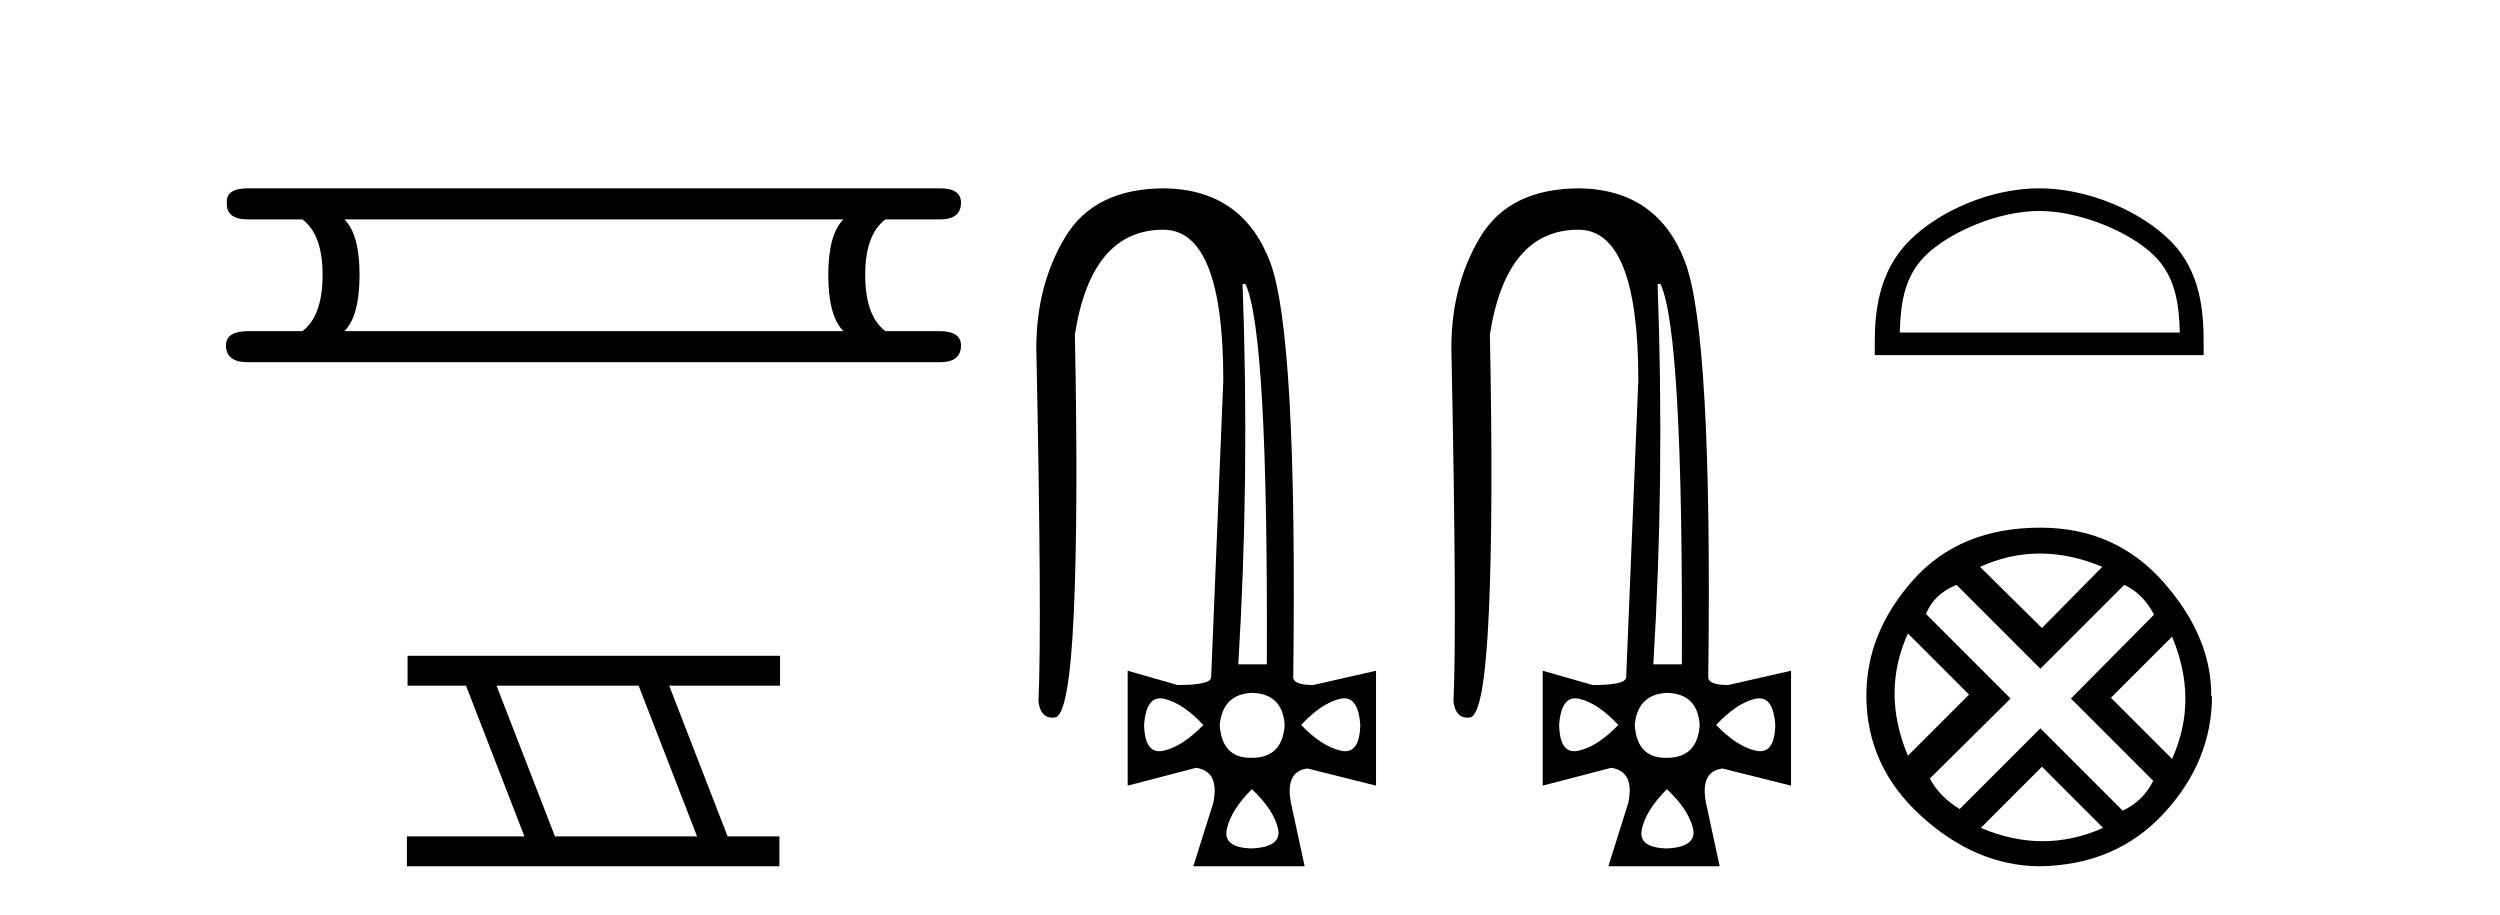
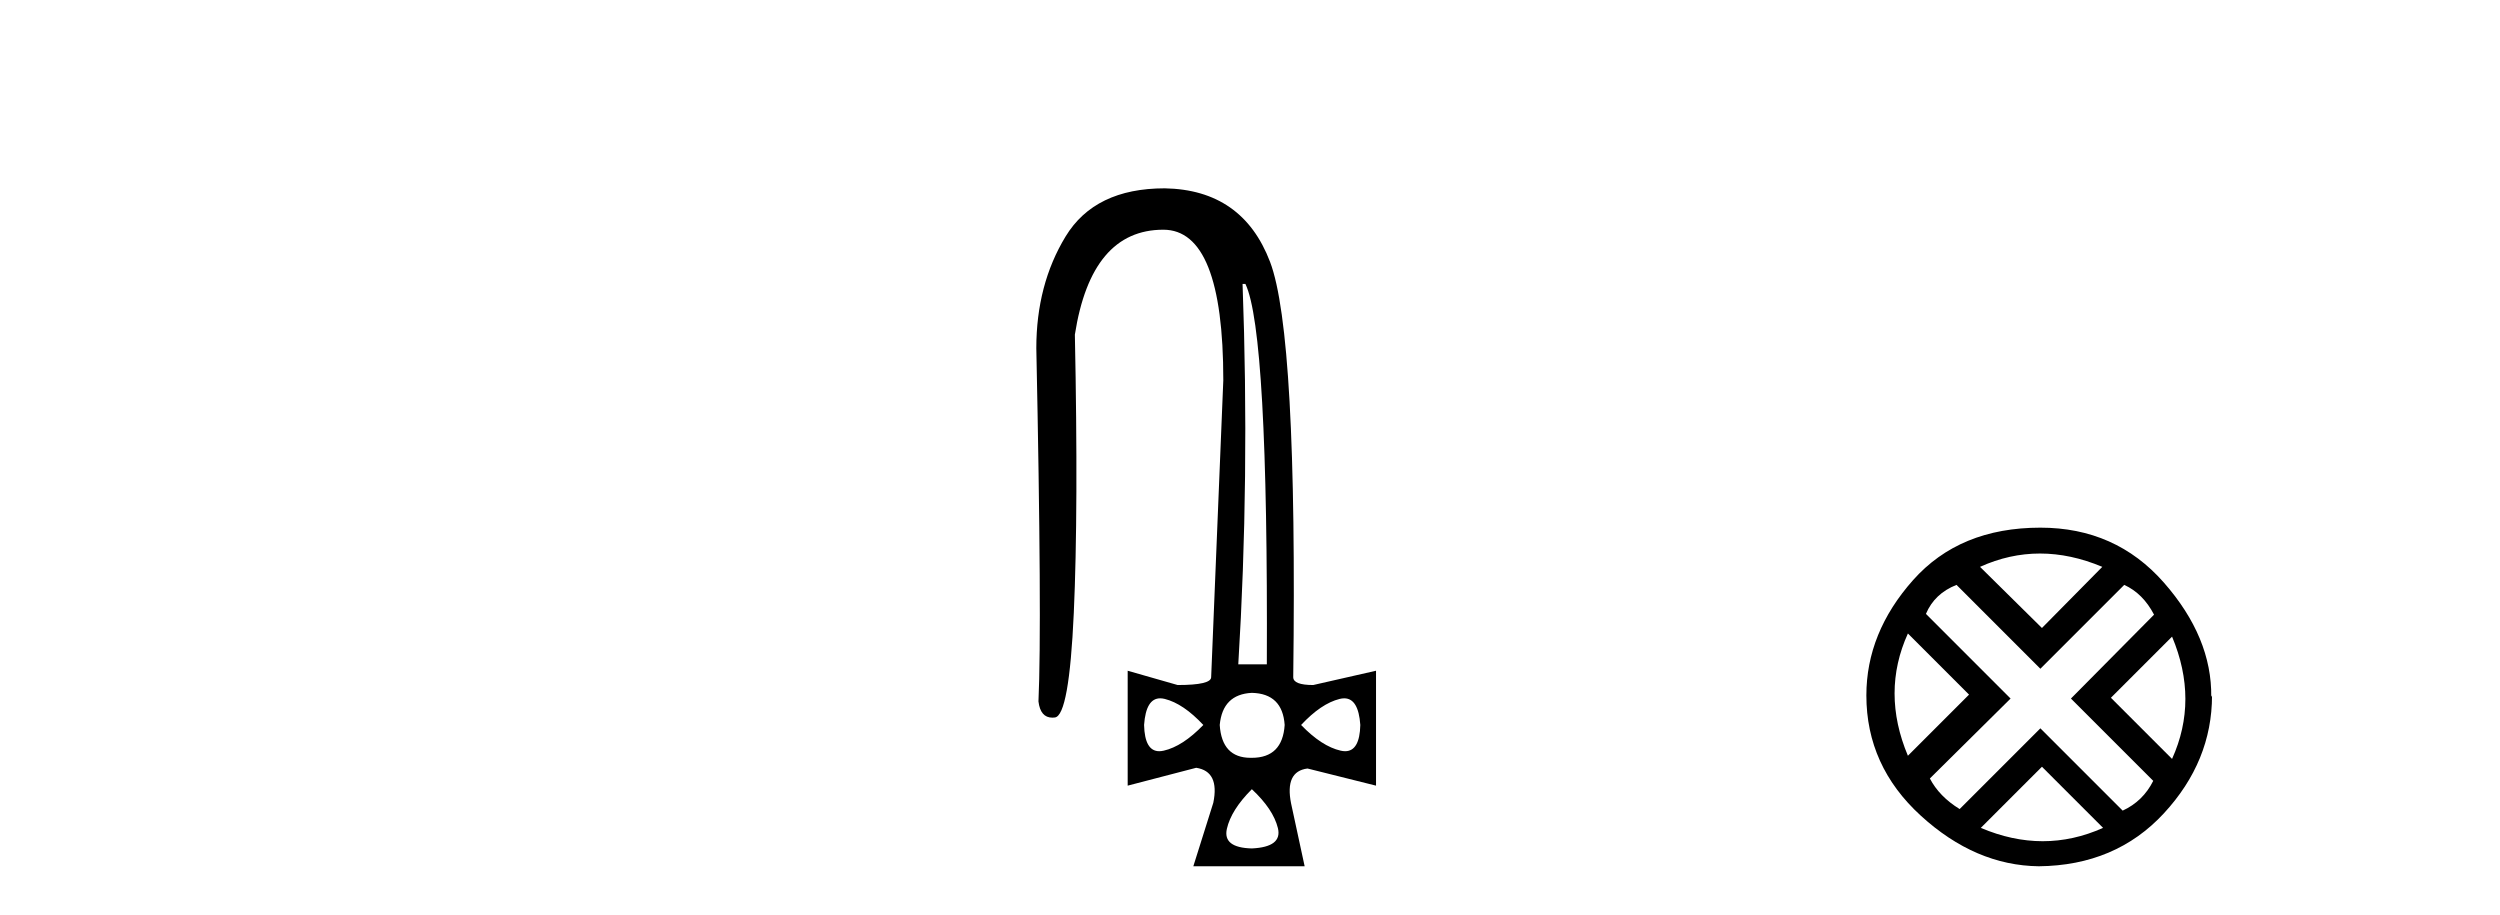
<svg xmlns="http://www.w3.org/2000/svg" width="112.0" height="41.0">
-   <path d="M 37.784 9.829 Q 37.107 10.507 37.107 12.313 Q 37.107 14.157 37.784 14.834 L 15.43 14.834 Q 16.108 14.157 16.108 12.313 Q 16.108 10.507 15.43 9.829 ZM 11.103 8.437 Q 10.124 8.437 10.162 9.077 Q 10.124 9.829 11.103 9.829 L 13.549 9.829 Q 14.452 10.507 14.452 12.313 Q 14.452 14.157 13.549 14.834 L 11.14 14.834 Q 10.124 14.834 10.124 15.474 Q 10.124 16.227 11.103 16.227 L 42.112 16.227 Q 43.053 16.227 43.053 15.474 Q 43.053 14.834 42.074 14.834 L 39.666 14.834 Q 38.762 14.157 38.762 12.313 Q 38.762 10.507 39.666 9.829 L 42.112 9.829 Q 43.053 9.829 43.053 9.077 Q 43.053 8.437 42.112 8.437 Z" style="fill:#000000;stroke:none" />
-   <path d="M 28.611 30.718 L 31.229 37.471 L 24.863 37.471 L 22.245 30.718 ZM 18.259 29.379 L 18.259 30.718 L 20.877 30.718 L 23.495 37.471 L 18.229 37.471 L 18.229 38.809 L 34.918 38.809 L 34.918 37.471 L 32.597 37.471 L 29.98 30.718 L 34.947 30.718 L 34.947 29.379 Z" style="fill:#000000;stroke:none" />
  <path d="M 55.795 12.721 Q 56.818 14.863 56.754 29.762 L 55.475 29.762 Q 55.987 21.417 55.667 12.721 ZM 51.977 31.285 Q 52.073 31.285 52.182 31.312 Q 53.013 31.52 53.909 32.479 Q 52.981 33.438 52.134 33.63 Q 52.028 33.654 51.935 33.654 Q 51.283 33.654 51.255 32.479 Q 51.338 31.285 51.977 31.285 ZM 60.221 31.285 Q 60.859 31.285 60.942 32.479 Q 60.914 33.654 60.262 33.654 Q 60.169 33.654 60.063 33.63 Q 59.216 33.438 58.289 32.479 Q 59.184 31.52 60.015 31.312 Q 60.124 31.285 60.221 31.285 ZM 56.083 31.04 Q 57.457 31.072 57.553 32.479 Q 57.457 33.95 56.083 33.95 Q 56.055 33.95 56.027 33.95 Q 54.738 33.95 54.644 32.479 Q 54.772 31.104 56.083 31.04 ZM 56.083 35.356 Q 57.042 36.252 57.25 37.099 Q 57.457 37.946 56.083 38.01 Q 54.772 37.978 54.964 37.131 Q 55.155 36.284 56.083 35.356 ZM 52.182 8.437 Q 49.049 8.437 47.738 10.595 Q 46.427 12.753 46.427 15.598 Q 46.683 27.939 46.523 31.424 Q 46.61 32.151 47.147 32.151 Q 47.2 32.151 47.259 32.143 Q 47.898 32.063 48.106 27.46 Q 48.314 22.856 48.154 14.991 Q 48.889 10.291 52.118 10.291 Q 54.804 10.291 54.804 17.037 L 54.26 30.337 Q 54.26 30.689 52.758 30.689 L 50.52 30.049 L 50.52 35.197 L 53.589 34.397 Q 54.644 34.557 54.356 35.964 L 53.461 38.809 L 58.448 38.809 L 57.841 35.996 Q 57.553 34.557 58.576 34.429 L 61.646 35.197 L 61.646 30.049 L 58.832 30.689 Q 57.937 30.689 57.937 30.337 Q 58.129 14.959 56.898 11.73 Q 55.667 8.501 52.182 8.437 Z" style="fill:#000000;stroke:none" />
-   <path d="M 74.388 12.721 Q 75.411 14.863 75.347 29.762 L 74.068 29.762 Q 74.58 21.417 74.26 12.721 ZM 70.569 31.285 Q 70.666 31.285 70.775 31.312 Q 71.606 31.52 72.502 32.479 Q 71.574 33.438 70.727 33.63 Q 70.621 33.654 70.528 33.654 Q 69.876 33.654 69.848 32.479 Q 69.931 31.285 70.569 31.285 ZM 78.814 31.285 Q 79.452 31.285 79.535 32.479 Q 79.507 33.654 78.855 33.654 Q 78.762 33.654 78.656 33.63 Q 77.809 33.438 76.882 32.479 Q 77.777 31.52 78.608 31.312 Q 78.717 31.285 78.814 31.285 ZM 74.676 31.04 Q 76.05 31.072 76.146 32.479 Q 76.05 33.95 74.676 33.95 Q 74.648 33.95 74.62 33.95 Q 73.331 33.95 73.237 32.479 Q 73.365 31.104 74.676 31.04 ZM 74.676 35.356 Q 75.635 36.252 75.843 37.099 Q 76.05 37.946 74.676 38.01 Q 73.365 37.978 73.557 37.131 Q 73.748 36.284 74.676 35.356 ZM 70.775 8.437 Q 67.642 8.437 66.331 10.595 Q 65.02 12.753 65.02 15.598 Q 65.276 27.939 65.116 31.424 Q 65.203 32.151 65.74 32.151 Q 65.793 32.151 65.852 32.143 Q 66.491 32.063 66.699 27.46 Q 66.907 22.856 66.747 14.991 Q 67.482 10.291 70.711 10.291 Q 73.397 10.291 73.397 17.037 L 72.853 30.337 Q 72.853 30.689 71.351 30.689 L 69.113 30.049 L 69.113 35.197 L 72.182 34.397 Q 73.237 34.557 72.949 35.964 L 72.054 38.809 L 77.041 38.809 L 76.434 35.996 Q 76.146 34.557 77.169 34.429 L 80.239 35.197 L 80.239 30.049 L 77.425 30.689 Q 76.53 30.689 76.53 30.337 Q 76.722 14.959 75.491 11.73 Q 74.26 8.501 70.775 8.437 Z" style="fill:#000000;stroke:none" />
-   <path d="M 91.356 9.451 C 93.168 9.451 95.437 10.382 96.535 11.48 C 97.495 12.44 97.62 13.713 97.656 14.896 L 85.11 14.896 C 85.145 13.713 85.271 12.44 86.231 11.48 C 87.329 10.382 89.544 9.451 91.356 9.451 ZM 91.356 8.437 C 89.206 8.437 86.893 9.43 85.537 10.786 C 84.147 12.176 83.989 14.007 83.989 15.377 L 83.989 15.911 L 98.723 15.911 L 98.723 15.377 C 98.723 14.007 98.619 12.176 97.229 10.786 C 95.873 9.43 93.506 8.437 91.356 8.437 Z" style="fill:#000000;stroke:none" />
  <path d="M 91.391 24.798 Q 92.761 24.798 94.183 25.395 L 91.479 28.134 L 88.705 25.395 Q 90.022 24.798 91.391 24.798 ZM 85.474 28.38 L 88.213 31.119 L 85.474 33.858 Q 84.28 31.014 85.474 28.38 ZM 97.308 28.521 Q 98.502 31.365 97.308 33.999 L 94.569 31.26 L 97.308 28.521 ZM 95.166 26.203 Q 96.009 26.589 96.501 27.537 L 92.778 31.295 L 96.465 34.982 Q 96.009 35.895 95.096 36.316 L 91.409 32.629 L 87.792 36.246 Q 86.879 35.684 86.458 34.876 L 90.074 31.295 L 86.282 27.502 Q 86.668 26.589 87.652 26.203 L 91.409 29.96 L 95.166 26.203 ZM 91.479 34.35 L 94.218 37.089 Q 92.884 37.686 91.514 37.686 Q 90.145 37.686 88.74 37.089 L 91.479 34.35 ZM 91.409 23.639 Q 87.792 23.639 85.703 25.992 Q 83.613 28.345 83.613 31.154 Q 83.613 34.315 86.054 36.544 Q 88.494 38.774 91.339 38.809 Q 94.78 38.774 96.94 36.439 Q 99.099 34.104 99.099 31.154 L 99.099 31.154 L 99.064 31.224 Q 99.099 28.556 96.94 26.098 Q 94.78 23.639 91.409 23.639 Z" style="fill:#000000;stroke:none" />
</svg>